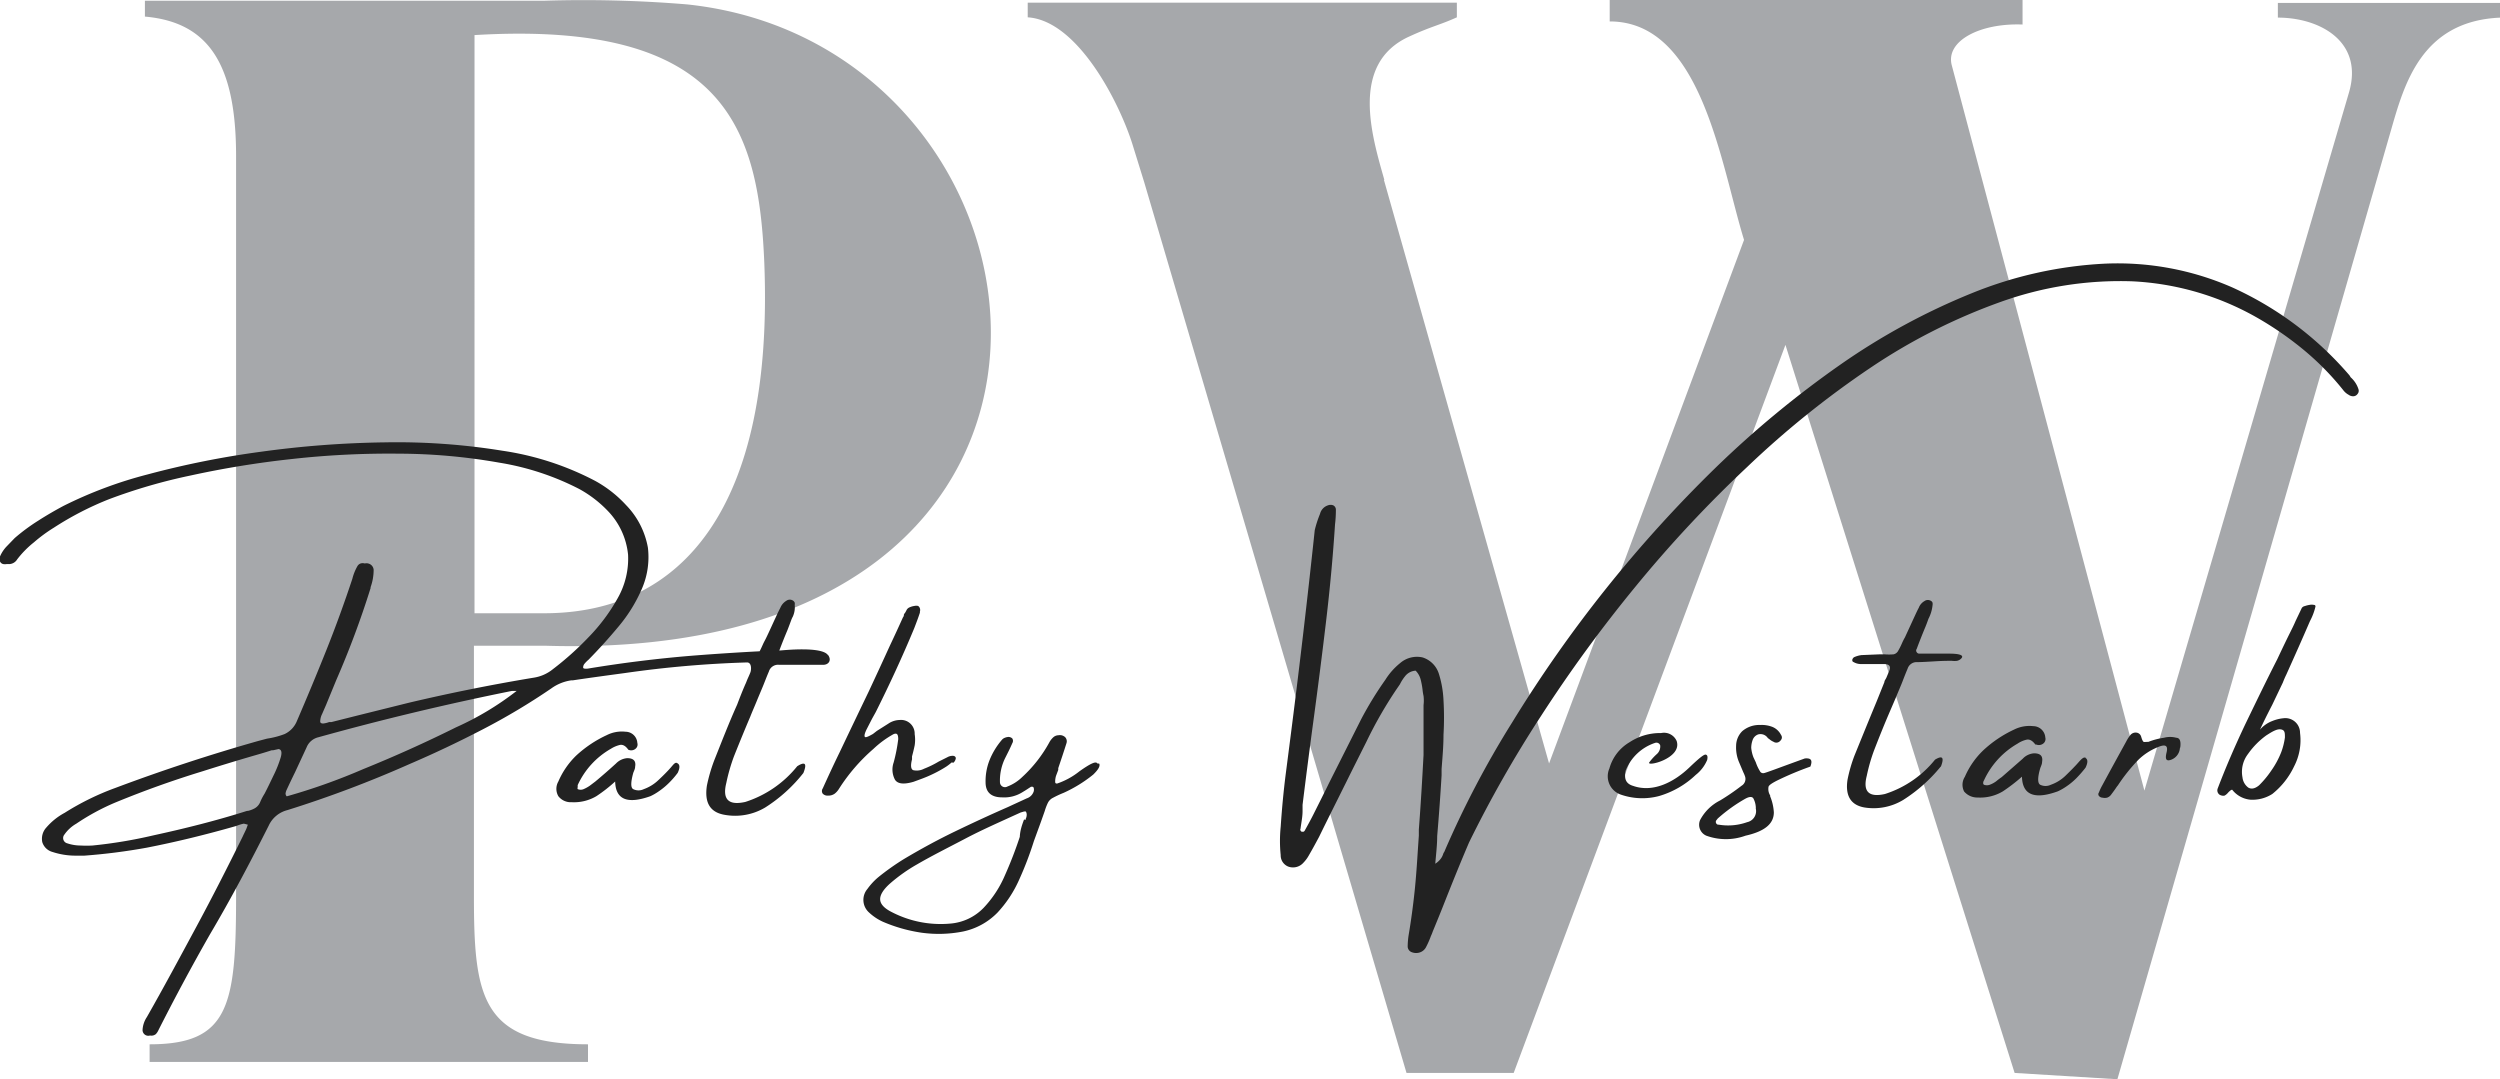
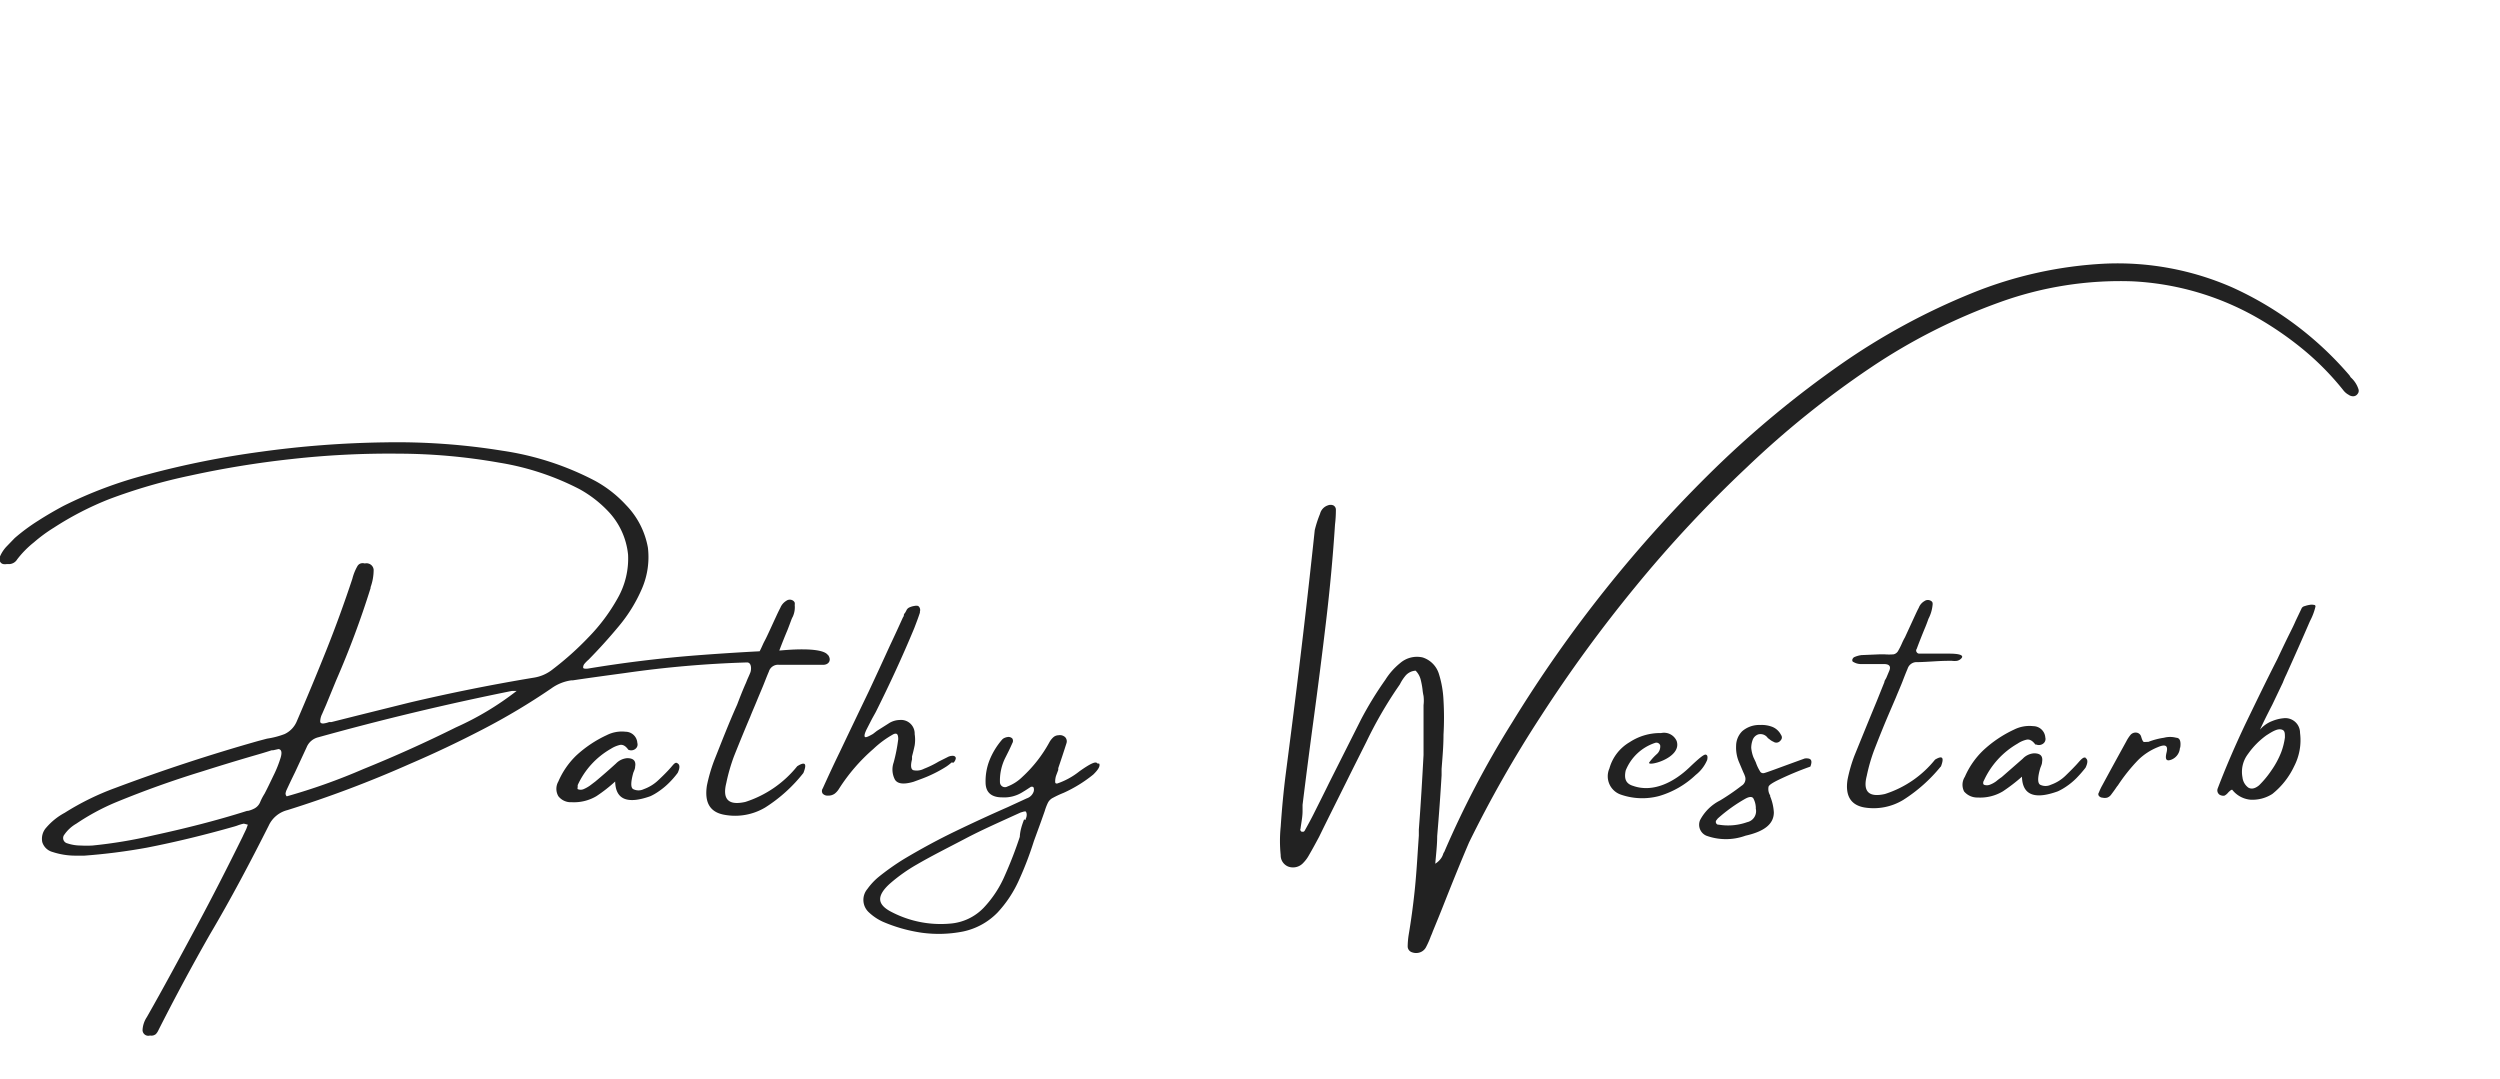
<svg xmlns="http://www.w3.org/2000/svg" id="Layer_1" data-name="Layer 1" viewBox="0 0 170.28 73.51">
  <defs>
    <style>.cls-1{fill:#a6a8ab;}.cls-2{fill:#222;}</style>
  </defs>
  <title>logo</title>
-   <path class="cls-1" d="M37.06,41.77c9.42,0,15.64-7.21,15-23.81-.37-9.19-2.64-16.6-19.74-15.57V41.77Zm0-41.72A85.36,85.36,0,0,1,46.8.3c26.44,2.79,31.9,45-9.71,43.68H32.28V61c0,6.83.47,10.13,7.77,10.13v1.2H10.19v-1.2c5.42,0,5.89-2.63,5.89-10.13V10.63c0-6.32-1.91-9.12-6.21-9.5V.05Zm57.2,12.2L105.51,52l13.28-35.66c-1.59-5.15-2.88-14.88-9.15-14.88V0l28.12,0V1.67c-2.92-.11-5.26,1.13-4.82,2.78l13.12,49.4L160,6.28c1-3.46-2-5.08-4.85-5.08v-1h15.17v1c-5.41.22-6.57,4.57-7.47,7.69L144.22,73.51l-7-.43L121.61,23.49,103.1,73.08H95.8L77.94,12.43l-.79-2.55C76.28,7.06,73.43,1.4,70,1.18v-1H99.23v1c-1.2.54-1.7.6-3.25,1.31C91.92,4.34,93.45,9.28,94.29,12.25Z" />
  <path class="cls-2" d="M64.82,51.93a3.44,3.44,0,0,1-.36.28,8.69,8.69,0,0,1-1.09.59c-.32.15-.71.29-1.15.45-.65.19-1.07.15-1.26-.14a1.47,1.47,0,0,1-.09-1.18,11.28,11.28,0,0,0,.31-1.58c0-.33-.08-.45-.33-.34a6.68,6.68,0,0,0-1.36,1,12.38,12.38,0,0,0-2.34,2.71,1.22,1.22,0,0,1-.3.34.72.72,0,0,1-.44.13.45.45,0,0,1-.37-.13.31.31,0,0,1,0-.36c.37-.82.75-1.64,1.14-2.44q1-2.1,2-4.18.73-1.56,1.44-3.12c.29-.61.57-1.22.85-1.84a.89.89,0,0,1,.09-.16c0-.07,0-.13.08-.21a2.18,2.18,0,0,0,.12-.22.41.41,0,0,1,.21-.17,1.28,1.28,0,0,1,.32-.09.58.58,0,0,1,.24,0,.3.3,0,0,1,.13.18.35.35,0,0,1,0,.2.12.12,0,0,0,0,.07c-.12.37-.26.73-.39,1.07-.8,1.93-1.68,3.83-2.62,5.71l-.25.45-.38.74c-.12.25-.16.41-.12.49s.23,0,.56-.19l.27-.21.79-.5a1.42,1.42,0,0,1,.75-.24A.93.93,0,0,1,62.3,50a2.48,2.48,0,0,1,0,.77q-.08.38-.18.75l0,.2c-.11.43-.08.68.09.74a1.07,1.07,0,0,0,.73-.1,6.61,6.61,0,0,0,1-.49l.58-.29a.73.73,0,0,1,.37-.1c.15,0,.22.09.21.18a.5.5,0,0,1-.16.29m4.93,3.89a.11.11,0,0,1,0-.08.6.6,0,0,0,.06-.23.42.42,0,0,0-.06-.26h-.11l-.24.07-.42.19c-1.11.51-2.23,1-3.35,1.59s-2.21,1.13-3.28,1.75a11.27,11.27,0,0,0-1.85,1.31c-.47.42-.69.79-.67,1.1s.29.6.82.86a7.22,7.22,0,0,0,3.92.77,3.54,3.54,0,0,0,2.31-1.08,7.48,7.48,0,0,0,1.46-2.24,27.45,27.45,0,0,0,1-2.59C69.48,56.57,69.61,56.19,69.75,55.82Zm5-3.83c.08.17-.06.41-.41.75A9.28,9.28,0,0,1,72.45,54a6.85,6.85,0,0,0-.73.34.77.77,0,0,0-.33.31,3.46,3.46,0,0,0-.23.59l-.28.79-.46,1.26a23.06,23.06,0,0,1-1,2.62,8.07,8.07,0,0,1-1.49,2.26,4.59,4.59,0,0,1-2.35,1.28,8.55,8.55,0,0,1-2.8.08,10.5,10.5,0,0,1-2.65-.75,3.52,3.52,0,0,1-.94-.63,1.15,1.15,0,0,1-.11-1.6,4.31,4.31,0,0,1,.74-.8,16.72,16.72,0,0,1,1.75-1.24c1.14-.68,2.3-1.31,3.48-1.88s2.39-1.13,3.6-1.66l.28-.13,1-.46a.74.74,0,0,0,.48-.48.46.46,0,0,0,0-.23.11.11,0,0,0-.07-.08.3.3,0,0,0-.12,0l-.37.24-.23.14a2.32,2.32,0,0,1-1.36.34c-.74,0-1.12-.34-1.13-1a3.89,3.89,0,0,1,.28-1.56,5,5,0,0,1,.85-1.38.5.5,0,0,1,.16-.11.83.83,0,0,1,.21-.06l0,0a.37.37,0,0,1,.32.1.3.3,0,0,1,0,.32c-.08.18-.16.36-.25.54l-.21.42a3.46,3.46,0,0,0-.38,1.72.34.34,0,0,0,.51.27,2.92,2.92,0,0,0,1-.64,9.16,9.16,0,0,0,1.86-2.38,1.31,1.31,0,0,1,.25-.32.54.54,0,0,1,.36-.15.53.53,0,0,1,.46.13.41.41,0,0,1,.09.41c-.18.57-.37,1.14-.56,1.7l0,.12-.15.4a1.35,1.35,0,0,0-.06.37c0,.1,0,.16.13.16a5,5,0,0,0,1.53-.84C74.28,52,74.65,51.83,74.74,52ZM19.53,54.24a41.25,41.25,0,0,0,5.2-1.85c2.2-.89,4.3-1.84,6.33-2.85a20,20,0,0,0,4.13-2.48h-.32q-6.66,1.34-13.2,3.16a1.15,1.15,0,0,0-.79.69l-.78,1.68q-.3.61-.6,1.26a1.05,1.05,0,0,0-.05.19A.27.27,0,0,0,19.53,54.24Zm-1.8.37a3.84,3.84,0,0,1,.29-.55c.2-.38.4-.8.62-1.26a7.91,7.91,0,0,0,.48-1.21q.15-.53-.15-.57l-.36.08-.1,0c-.45.15-.91.28-1.36.41-1.09.32-2.18.65-3.28,1l-.16.05q-2.93.9-5.78,2.07A15.46,15.46,0,0,0,5.2,56.1a2.5,2.5,0,0,0-.81.74.37.37,0,0,0,.19.6,2.85,2.85,0,0,0,.91.15,7.32,7.32,0,0,0,.81,0h0a31.92,31.92,0,0,0,4.14-.69c2.16-.47,4.28-1,6.39-1.67l.06,0a1.76,1.76,0,0,0,.47-.18A.87.87,0,0,0,17.73,54.61Zm38.67-10c.28.39,0,.69-.35.67-.8,0-2.16,0-3,0a.65.65,0,0,0-.68.46c-.13.3-.24.59-.36.89s-.32.76-.47,1.13-.3.7-.44,1.06c-.38.89-.75,1.8-1.11,2.7a12.49,12.49,0,0,0-.52,1.81c-.28,1.12.15,1.55,1.3,1.29a7.45,7.45,0,0,0,3.53-2.43c.54-.34.68-.19.42.46A10.37,10.37,0,0,1,52.12,55a4,4,0,0,1-2.76.5c-1-.17-1.39-.83-1.21-2a11.23,11.23,0,0,1,.49-1.69c.51-1.28,1-2.55,1.57-3.82.17-.45.35-.91.55-1.37.05-.1.09-.21.13-.31s.15-.33.22-.51.1-.69-.24-.68a73.63,73.63,0,0,0-8.29.72c-1.18.16-2.37.32-3.57.5l-.1,0a3.06,3.06,0,0,0-1.36.55,44.64,44.64,0,0,1-4.69,2.8c-1.62.84-3.26,1.62-4.94,2.34a77.75,77.75,0,0,1-8.35,3.15,1.92,1.92,0,0,0-1.27,1.06c-1.27,2.52-2.58,5-4,7.4q-1.83,3.21-3.5,6.51l0,0a1,1,0,0,1-.18.28.47.47,0,0,1-.4.1.39.39,0,0,1-.51-.38,1.74,1.74,0,0,1,.29-.87.06.06,0,0,0,0,0c1.14-2,2.25-4.07,3.35-6.11s2.15-4.1,3.18-6.19c.08-.18.17-.35.25-.53l.1-.28-.27-.07a2.79,2.79,0,0,0-.47.14l-.16.05c-2,.57-4,1.06-6,1.45a40.77,40.77,0,0,1-4.23.54l-.19,0H5.17a5,5,0,0,1-1.59-.25,1,1,0,0,1-.7-.67,1.13,1.13,0,0,1,.28-1,4.38,4.38,0,0,1,1.25-1,18,18,0,0,1,3.44-1.69q4.82-1.81,9.77-3.21l.57-.15A5.69,5.69,0,0,0,19.38,50a1.66,1.66,0,0,0,.83-.86c.69-1.6,1.36-3.21,2-4.81s1.24-3.25,1.79-4.91l0,0a3.36,3.36,0,0,1,.34-.85.4.4,0,0,1,.22-.19.49.49,0,0,1,.29,0,.45.45,0,0,1,.23,0,.48.48,0,0,1,.37.43A3.49,3.49,0,0,1,25.24,40a.14.14,0,0,1,0,.06q-1,3.2-2.34,6.27-.35.85-.69,1.68l-.27.62a1.17,1.17,0,0,0-.13.52c0,.09.09.13.2.13a1.6,1.6,0,0,0,.41-.1l.16,0,1.87-.47,3.42-.85c2.8-.66,5.63-1.23,8.47-1.7a2.73,2.73,0,0,0,1.33-.59,20.49,20.49,0,0,0,2.41-2.16,12.52,12.52,0,0,0,2-2.68,5.46,5.46,0,0,0,.7-2.94,5,5,0,0,0-1.39-3,8,8,0,0,0-1.93-1.48,18.22,18.22,0,0,0-5.47-1.8,39.84,39.84,0,0,0-6.85-.61,59.76,59.76,0,0,0-7.31.37,65.1,65.1,0,0,0-6.86,1.12A37.49,37.49,0,0,0,7.43,34a21.23,21.23,0,0,0-3.76,1.94,10.41,10.41,0,0,0-1.36,1A6.6,6.6,0,0,0,1.17,38.1a.66.66,0,0,1-.51.32H.46a.67.67,0,0,1-.24,0A.31.31,0,0,1,0,38.24a.34.34,0,0,1,0-.18.78.78,0,0,1,0-.16,2.36,2.36,0,0,1,.44-.67L1,36.65a13.11,13.11,0,0,1,1.61-1.19c.56-.36,1.13-.69,1.71-1a29,29,0,0,1,5.75-2.15,61.26,61.26,0,0,1,7.7-1.54,67.92,67.92,0,0,1,8.45-.64,44.89,44.89,0,0,1,8,.57,19.71,19.71,0,0,1,6.33,2.06,8.23,8.23,0,0,1,2.09,1.64,5.55,5.55,0,0,1,1.49,2.9,5.42,5.42,0,0,1-.4,2.78,10.36,10.36,0,0,1-1.58,2.57c-.68.82-1.37,1.58-2.07,2.29a2.12,2.12,0,0,0-.26.26.39.39,0,0,0-.1.27c0,.07.12.09.32.07q3.56-.59,7.11-.88,2.28-.18,4.59-.3c.06-.11.13-.26.21-.44s.14-.28.22-.44c.23-.47.44-.95.67-1.44.1-.22.2-.43.31-.64a1,1,0,0,1,.41-.48.4.4,0,0,1,.47,0,.28.28,0,0,1,.1.13.5.5,0,0,1,0,.16A1.55,1.55,0,0,1,54,42a1.72,1.72,0,0,0-.09.19c-.09.24-.18.49-.28.74-.19.45-.37.9-.55,1.38C53.28,44.3,56,44,56.4,44.63ZM119,56a.77.77,0,0,0,.59-.93.52.52,0,0,0,0-.11,1.44,1.44,0,0,0-.16-.57c-.08-.14-.26-.14-.53,0a10.75,10.75,0,0,0-1.9,1.36l-.11.14,0,0a.19.19,0,0,0,0,.18.17.17,0,0,0,.18.1A3.86,3.86,0,0,0,119,56Zm4.29-3.78a21.44,21.44,0,0,0-2.26.95c-.33.17-.53.3-.57.41a.83.83,0,0,0,.11.6s0,0,0,.06a3.39,3.39,0,0,1,.25,1.09c0,.76-.59,1.29-1.93,1.59a3.9,3.9,0,0,1-2.67,0,.81.81,0,0,1-.42-1.07,3.13,3.13,0,0,1,1.36-1.33,15.4,15.4,0,0,0,1.46-1,.54.54,0,0,0,.23-.66,2,2,0,0,0-.11-.26l-.27-.64a2.55,2.55,0,0,1-.22-1.16,1.42,1.42,0,0,1,.42-1,1.77,1.77,0,0,1,1.22-.42,2,2,0,0,1,.83.13,1.14,1.14,0,0,1,.58.53c.12.17.08.33-.11.48a.35.35,0,0,1-.4,0,1,1,0,0,1-.27-.17v0l-.11-.08a.6.6,0,0,0-.65-.25.62.62,0,0,0-.39.4,1.58,1.58,0,0,0-.09.52,2.38,2.38,0,0,0,.15.64l.16.34a2.88,2.88,0,0,0,.28.6.24.24,0,0,0,.26.14c.1,0,1-.35,2.8-1C123.36,51.62,123.47,51.78,123.31,52.21Zm8.89,0a10.61,10.61,0,0,1-2.54,2.26A3.89,3.89,0,0,1,127,55c-.94-.16-1.33-.8-1.16-1.9a10.14,10.14,0,0,1,.47-1.63c.5-1.23,1-2.46,1.51-3.69l.53-1.32c0-.1.09-.2.13-.29l.21-.5c.11-.28,0-.43-.34-.44h-.83l-.3,0-.5,0a1,1,0,0,1-.46-.13.2.2,0,0,1-.09-.07.27.27,0,0,1,0-.12.37.37,0,0,1,.06-.1.26.26,0,0,1,.11-.07,1.76,1.76,0,0,1,.45-.12l1.19-.05h.4a4.1,4.1,0,0,0,.58,0,.46.46,0,0,0,.31-.21,4.91,4.91,0,0,0,.27-.53,4.1,4.1,0,0,1,.21-.42l.64-1.39c.1-.21.19-.42.3-.62a.89.89,0,0,1,.39-.46.4.4,0,0,1,.46,0,.19.19,0,0,1,.09.12.5.5,0,0,1,0,.16,2.56,2.56,0,0,1-.28.93c-.08.23-.17.47-.27.7-.18.44-.36.89-.53,1.35a.18.18,0,0,0,0,.22.2.2,0,0,0,.19.1l1.34,0h.68c.71,0,1,.11.85.3a.55.55,0,0,1-.31.19,1.37,1.37,0,0,1-.35,0h-.21c-.73,0-1.44.08-2.15.09a.64.64,0,0,0-.66.45c-.12.28-.23.56-.34.85s-.31.74-.45,1.09l-.43,1c-.37.86-.72,1.73-1.06,2.61a11.89,11.89,0,0,0-.5,1.74c-.28,1.08.14,1.49,1.24,1.24a7.17,7.17,0,0,0,3.41-2.34C132.3,51.44,132.44,51.58,132.2,52.21Zm9.87-.59c.16.09.17.31,0,.66a8.52,8.52,0,0,1-.62.71,4.52,4.52,0,0,1-.72.59s0,0,0,0a3.7,3.7,0,0,1-.55.31c-1.6.58-2.41.24-2.44-1a12.14,12.14,0,0,1-1.3,1,3,3,0,0,1-1.71.42,1.17,1.17,0,0,1-.93-.41,1,1,0,0,1,.05-1,5.56,5.56,0,0,1,1.25-1.8,8.07,8.07,0,0,1,2.11-1.42,2.33,2.33,0,0,1,1.3-.23.83.83,0,0,1,.82.77.39.39,0,0,1-.11.39.48.48,0,0,1-.51.09h-.06a.1.1,0,0,1,0,0c-.19-.26-.39-.37-.59-.33a1.83,1.83,0,0,0-.62.27,5.57,5.57,0,0,0-2.29,2.51.3.3,0,0,0-.05.16.14.14,0,0,0,.05.13.57.57,0,0,0,.4,0,1.75,1.75,0,0,0,.44-.24,4.52,4.52,0,0,1,.37-.28l0,0,1.43-1.25a1.17,1.17,0,0,1,.77-.37c.44,0,.62.19.55.59,0,.15-.08.29-.13.44-.18.63-.18,1,0,1.11a.83.83,0,0,0,.73,0,2.7,2.7,0,0,0,1-.62c.33-.32.61-.6.84-.86S141.92,51.53,142.07,51.62Zm6.43-.7a.92.92,0,0,1-.58.81c-.34.13-.45,0-.33-.49s-.09-.58-.62-.35a4.07,4.07,0,0,0-1.3.85,11.81,11.81,0,0,0-1.4,1.75.91.91,0,0,0-.1.13c-.12.18-.24.34-.36.5a.56.56,0,0,1-.27.2.7.7,0,0,1-.32,0,.33.33,0,0,1-.24-.12.19.19,0,0,1,0-.23,3.6,3.6,0,0,1,.23-.49c.54-1,1.09-2,1.64-3,0,0,0,0,0,0a2.44,2.44,0,0,1,.28-.43.46.46,0,0,1,.41-.16.38.38,0,0,1,.32.28c.06.21.12.33.17.35s.15,0,.32,0a4.76,4.76,0,0,1,1.06-.28,1.63,1.63,0,0,1,.84,0C148.48,50.26,148.56,50.5,148.5,50.92Zm5.91-.86a5.32,5.32,0,0,0-1.27,1.28,2,2,0,0,0-.38,1.6,1,1,0,0,0,.39.69c.21.13.46.08.74-.15a6.54,6.54,0,0,0,.83-1,5.92,5.92,0,0,0,.68-1.26,4.6,4.6,0,0,0,.25-1c0-.3,0-.48-.23-.54S154.9,49.74,154.41,50.06Zm2.39-8.66a.33.33,0,0,1,.21-.13,1.67,1.67,0,0,1,.32-.08.68.68,0,0,1,.29,0c.09,0,.12.06.11.12a4,4,0,0,1-.31.86l-.07.14c-.53,1.23-1.07,2.44-1.61,3.64-.09.18-.16.35-.23.53L154.77,48c-.32.62-.6,1.18-.84,1.7a2.07,2.07,0,0,1,.84-.59,2.69,2.69,0,0,1,.77-.19,1,1,0,0,1,1.12,1,3.86,3.86,0,0,1-.4,2.27,5.29,5.29,0,0,1-1.49,1.89,2.52,2.52,0,0,1-1.48.39,1.78,1.78,0,0,1-1.25-.68.19.19,0,0,0-.13.06,1.1,1.1,0,0,0-.16.15.8.8,0,0,1-.23.19.37.37,0,0,1-.18,0,.49.49,0,0,1-.16-.06.36.36,0,0,1-.13-.42q.8-2.1,1.88-4.38c.73-1.51,1.45-3,2.18-4.43.3-.64.6-1.27.9-1.87.12-.24.24-.48.35-.74ZM115.5,52.78A6.1,6.1,0,0,1,113,54.22a4.45,4.45,0,0,1-2.58-.09,1.32,1.32,0,0,1-.8-1.79A3,3,0,0,1,111,50.55a3.77,3.77,0,0,1,2.14-.62.94.94,0,0,1,1.06.54c.4,1.19-2.11,1.79-1.86,1.45a3.79,3.79,0,0,1,.5-.55.69.69,0,0,0,.24-.6.27.27,0,0,0-.35-.17,3.25,3.25,0,0,0-2,1.88c-.12.55,0,.9.51,1.05,1.4.49,2.84-.31,3.83-1.26.65-.62,1-.91,1.12-.87s.13.16.09.36A2.55,2.55,0,0,1,115.5,52.78Zm44.1-26.21a18.73,18.73,0,0,0-2.68-2.73,22.66,22.66,0,0,0-3.11-2.16,19,19,0,0,0-8.6-2.52,24.1,24.1,0,0,0-8.93,1.4,39.88,39.88,0,0,0-8.88,4.49A63.54,63.54,0,0,0,119,31.81,85.49,85.49,0,0,0,111.36,40a95.85,95.85,0,0,0-6.42,8.8,81.1,81.1,0,0,0-4.88,8.58c-.59,1.38-1.15,2.77-1.7,4.16-.25.64-.51,1.27-.77,1.9a3.05,3.05,0,0,1-.13.32,5.64,5.64,0,0,1-.31.71.74.74,0,0,1-.41.39.8.8,0,0,1-.57,0,.42.42,0,0,1-.29-.39,5.54,5.54,0,0,1,.07-.81c.17-1,.3-2,.4-2.93s.17-2,.23-2.94l.06-.88c0-.13,0-.27,0-.41.13-1.69.23-3.39.32-5.08,0-.81,0-1.6,0-2.39v-1a2.6,2.6,0,0,0,0-.63,3.5,3.5,0,0,1-.07-.45,5.43,5.43,0,0,0-.13-.68,1.31,1.31,0,0,0-.34-.59,1,1,0,0,0-.66.31,2.9,2.9,0,0,0-.41.62l-.22.32a28.46,28.46,0,0,0-2.06,3.59c-.45.9-.9,1.79-1.34,2.68-.63,1.27-1.27,2.54-1.89,3.81-.22.41-.44.82-.68,1.23a2.36,2.36,0,0,1-.4.54.94.94,0,0,1-1,.25.82.82,0,0,1-.53-.79,9.51,9.51,0,0,1,0-1.92c.08-1.19.19-2.39.34-3.57l.3-2.33q.92-7.14,1.68-14.31A7.53,7.53,0,0,1,89.91,35a.81.81,0,0,1,.54-.58.49.49,0,0,1,.36,0,.33.33,0,0,1,.18.31,8.27,8.27,0,0,1-.06,1q-.21,3.23-.61,6.6t-.86,6.76q-.39,2.89-.74,5.73c0,.14,0,.28,0,.43,0,.4-.09.8-.14,1.2a.13.13,0,0,0,0,.12.2.2,0,0,0,.08.08l.12,0a.15.15,0,0,0,.09-.08c.2-.36.4-.72.59-1.1.36-.72.72-1.43,1.07-2.15l2.17-4.31a23.93,23.93,0,0,1,1.66-2.71,4.59,4.59,0,0,1,1-1.13,1.75,1.75,0,0,1,1.54-.39A1.7,1.7,0,0,1,98,45.88a7,7,0,0,1,.32,1.83,20.09,20.09,0,0,1,0,2.33c0,.77-.07,1.55-.13,2.33,0,.14,0,.28,0,.43-.08,1.36-.18,2.74-.3,4.15,0,.62-.08,1.25-.13,1.88a1.46,1.46,0,0,0,.38-.35,1.06,1.06,0,0,0,.16-.32.42.42,0,0,1,.07-.13A65,65,0,0,1,103,49.2a89.61,89.61,0,0,1,13.86-17.35,68.89,68.89,0,0,1,8.47-7,45.34,45.34,0,0,1,9-4.89,27.71,27.71,0,0,1,9-2,19.44,19.44,0,0,1,8.7,1.61,23,23,0,0,1,8,6l.08.13a1.82,1.82,0,0,1,.53.81.33.33,0,0,1-.06.32.36.36,0,0,1-.28.16.52.52,0,0,1-.33-.1A1.15,1.15,0,0,1,159.6,26.57ZM46.16,52c.15.09.16.3,0,.64a5.89,5.89,0,0,1-.61.7,4.87,4.87,0,0,1-.71.58s0,0,0,0a3.6,3.6,0,0,1-.54.31c-1.57.56-2.37.23-2.4-1a10.27,10.27,0,0,1-1.28,1,3,3,0,0,1-1.68.41,1.07,1.07,0,0,1-.91-.41,1,1,0,0,1,0-1,5.45,5.45,0,0,1,1.22-1.77,8,8,0,0,1,2.08-1.39,2.27,2.27,0,0,1,1.28-.23.81.81,0,0,1,.8.76.37.37,0,0,1-.1.38.46.46,0,0,1-.5.09H42.8l0,0c-.19-.27-.38-.37-.58-.33a2,2,0,0,0-.61.26,5.46,5.46,0,0,0-2.26,2.47.88.88,0,0,0,0,.15.14.14,0,0,0,0,.13.51.51,0,0,0,.4,0,2.32,2.32,0,0,0,.43-.24l.37-.28v0q.72-.6,1.41-1.23a1.19,1.19,0,0,1,.76-.36c.43,0,.61.19.54.58,0,.15-.08.29-.13.43-.17.63-.18,1,0,1.1a.81.81,0,0,0,.72,0,2.81,2.81,0,0,0,1-.62c.32-.3.6-.58.82-.83S46,51.87,46.16,52Z" />
</svg>